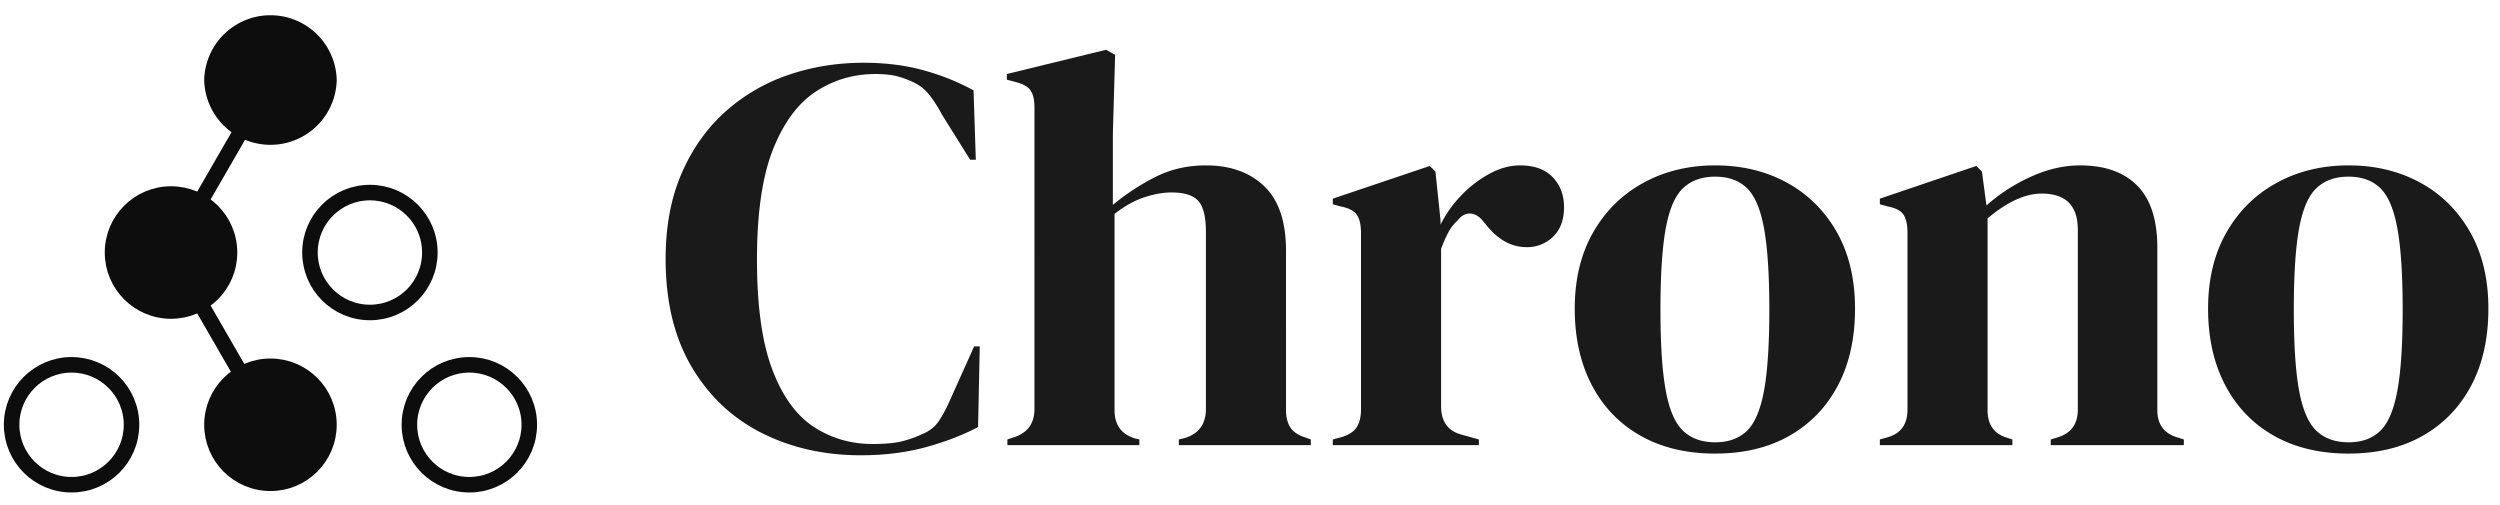
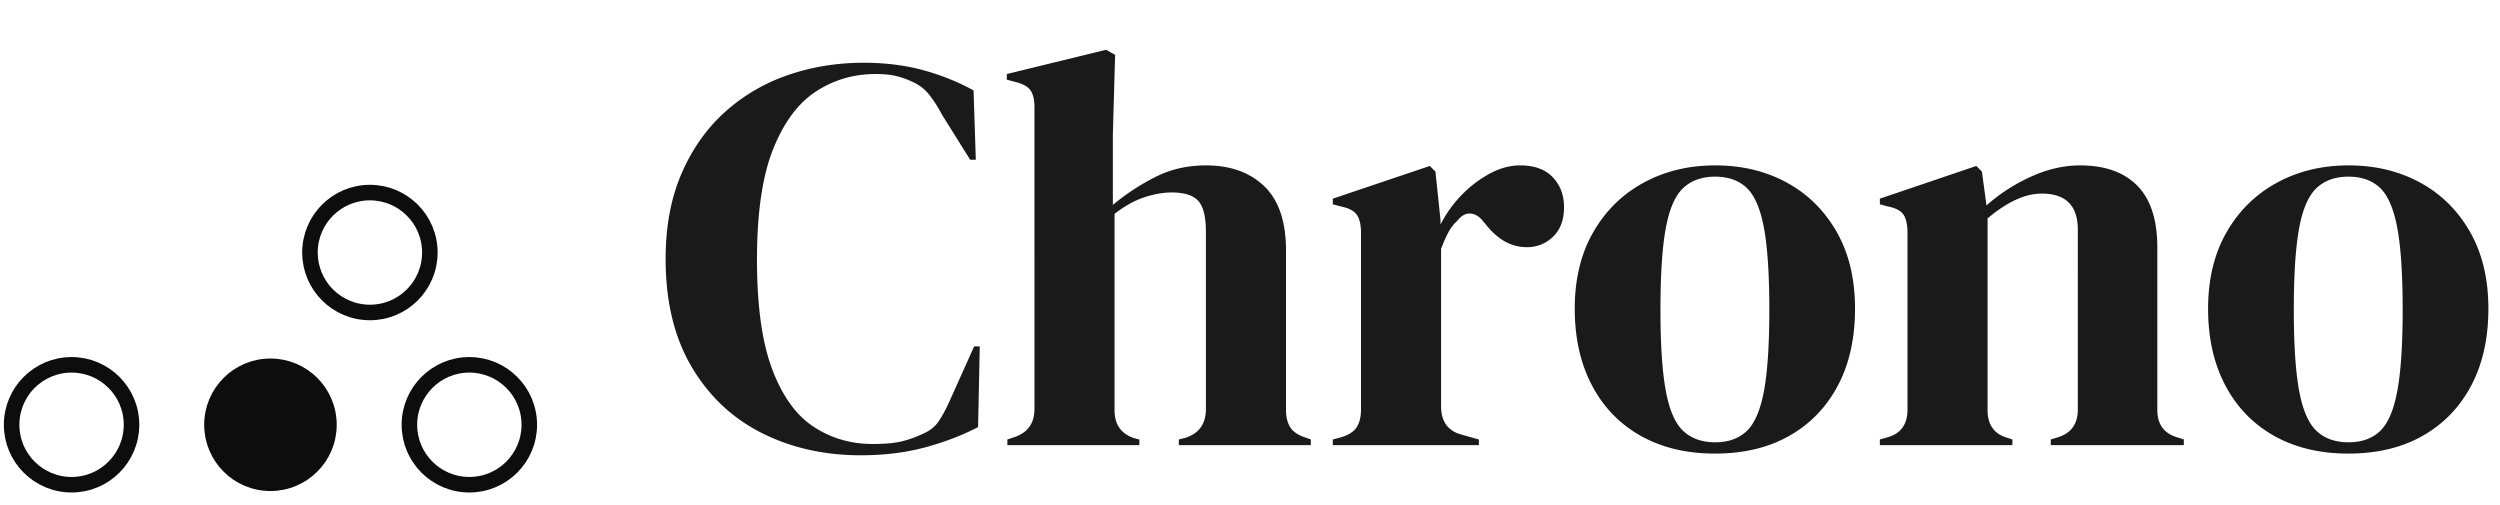
<svg xmlns="http://www.w3.org/2000/svg" style="fill-rule:evenodd" viewBox="0 0 198 40">
  <path d="M68.172 36.058q-4.332 0-7.839-1.765t-5.561-5.248-2.055-8.531q0-3.841 1.251-6.745T57.385 8.9a14.4 14.4 0 0 1 5.003-2.948q2.836-.982 6.007-.982 2.547 0 4.69.58 2.145.58 4.02 1.608l.179 5.494h-.447l-2.233-3.573a10.5 10.5 0 0 0-.983-1.541 3.43 3.43 0 0 0-1.34-1.05 7 7 0 0 0-1.317-.469q-.648-.156-1.631-.156-2.59 0-4.712 1.385-2.121 1.384-3.395 4.578-1.273 3.194-1.273 8.732 0 5.495 1.206 8.688 1.207 3.194 3.283 4.556 2.078 1.362 4.668 1.362 1.43 0 2.278-.201a8.6 8.6 0 0 0 1.697-.603q.849-.357 1.296-1.049.445-.693.804-1.497l1.965-4.377h.447l-.134 6.387q-1.877.983-4.199 1.608t-5.092.626M79.785 35.254v-.447l.536-.179q1.608-.535 1.608-2.233V8.543q0-.938-.312-1.385-.314-.446-1.206-.67l-.67-.178v-.447l7.861-1.921.715.402-.179 6.298v5.584a18 18 0 0 1 3.372-2.211q1.81-.916 3.998-.916 2.904 0 4.623 1.653 1.72 1.652 1.72 5.092V32.44q0 .893.357 1.429.357.535 1.251.804l.357.134v.447H93.364v-.447l.536-.134q1.608-.536 1.608-2.278V18.37q0-1.786-.603-2.457t-2.122-.67q-.982 0-2.144.38-1.161.38-2.367 1.317v15.544q0 1.742 1.608 2.234l.357.089v.447zM105.558 35.254v-.447l.67-.179q.894-.267 1.228-.804.335-.536.335-1.384V18.459q0-.983-.335-1.452-.334-.468-1.228-.647l-.67-.179v-.447l7.683-2.59.446.446.402 3.842v.357a9.4 9.4 0 0 1 1.631-2.3 9.1 9.1 0 0 1 2.233-1.72q1.228-.67 2.434-.67 1.698 0 2.591.938t.893 2.367q0 1.519-.871 2.345a2.91 2.91 0 0 1-2.077.827q-1.875 0-3.305-1.876l-.089-.09q-.447-.625-1.028-.692-.58-.068-1.072.558a3.4 3.4 0 0 0-.737.961q-.29.558-.558 1.273v12.462q0 1.786 1.563 2.233l1.43.402v.447zM135.842 35.924q-3.394 0-5.896-1.407t-3.864-3.998-1.362-6.075q0-3.483 1.452-6.03 1.451-2.546 3.975-3.93t5.695-1.385 5.673 1.362q2.5 1.363 3.953 3.909 1.45 2.546 1.451 6.074 0 3.53-1.362 6.097-1.362 2.57-3.841 3.976t-5.874 1.407m0-.894q1.563 0 2.501-.893.939-.894 1.363-3.171.424-2.278.424-6.432 0-4.198-.424-6.477t-1.363-3.171q-.938-.894-2.501-.894t-2.524.894-1.384 3.171q-.425 2.278-.425 6.477 0 4.153.425 6.432.424 2.277 1.384 3.171.961.893 2.524.893M148.885 35.254v-.447l.625-.179q1.563-.446 1.563-2.188V18.459q0-.983-.312-1.452-.313-.468-1.206-.647l-.67-.179v-.447l7.638-2.59.446.446.358 2.68a14 14 0 0 1 3.528-2.278q1.966-.893 3.886-.893 2.949 0 4.534 1.608 1.586 1.608 1.586 4.913v12.864q0 1.742 1.697 2.189l.402.134v.447h-10.541v-.447l.58-.179q1.564-.491 1.564-2.188V18.191q0-2.859-2.859-2.859-1.965 0-4.288 1.966v15.186q0 1.742 1.563 2.189l.402.134v.447zM186.003 35.924q-3.395 0-5.896-1.407t-3.864-3.998q-1.362-2.59-1.362-6.075 0-3.483 1.451-6.03 1.452-2.546 3.976-3.93t5.695-1.385 5.672 1.362q2.502 1.363 3.953 3.909t1.452 6.074q0 3.53-1.362 6.097-1.363 2.57-3.842 3.976t-5.873 1.407m0-.894q1.563 0 2.501-.893.938-.894 1.362-3.171.425-2.278.425-6.432 0-4.198-.425-6.477-.424-2.278-1.362-3.171-.938-.894-2.501-.894-1.564 0-2.524.894-.96.893-1.385 3.171-.424 2.278-.424 6.477 0 4.153.424 6.432.425 2.277 1.385 3.171t2.524.893" style="fill:#1a1a1a;fill-rule:nonzero" />
  <circle cx="21.42" cy="33.642" r="4.748" style="fill:#0d0d0d;stroke:#0d0d0d;stroke-width:1px" />
  <circle cx="37.172" cy="33.642" r="4.748" style="fill:none;stroke:#0d0d0d;stroke-width:1.23px;stroke-linejoin:miter;stroke-miterlimit:10" />
-   <circle cx="13.545" cy="20" r="4.748" style="fill:#0d0d0d;stroke:#0d0d0d;stroke-width:1px" />
  <circle cx="5.668" cy="33.642" r="4.748" style="fill:none;stroke:#0d0d0d;stroke-width:1.23px;stroke-linejoin:miter;stroke-miterlimit:10" />
  <circle cx="29.297" cy="20" r="4.748" style="fill:none;stroke:#0d0d0d;stroke-width:1.23px;stroke-linejoin:miter;stroke-miterlimit:10" />
-   <path d="M26.168 6.358a4.75 4.75 0 0 1-9.496 0 4.749 4.749 0 0 1 9.496 0Z" style="fill:#0d0d0d;fill-rule:nonzero;stroke:#0d0d0d;stroke-width:1px" />
-   <path d="m13.977 19.248 8.936-15.474M22.479 35.477 13.545 20" style="fill:none;fill-rule:nonzero;stroke:#0d0d0d;stroke-width:1.23px;stroke-linejoin:miter;stroke-miterlimit:10" />
+   <path d="M26.168 6.358Z" style="fill:#0d0d0d;fill-rule:nonzero;stroke:#0d0d0d;stroke-width:1px" />
</svg>